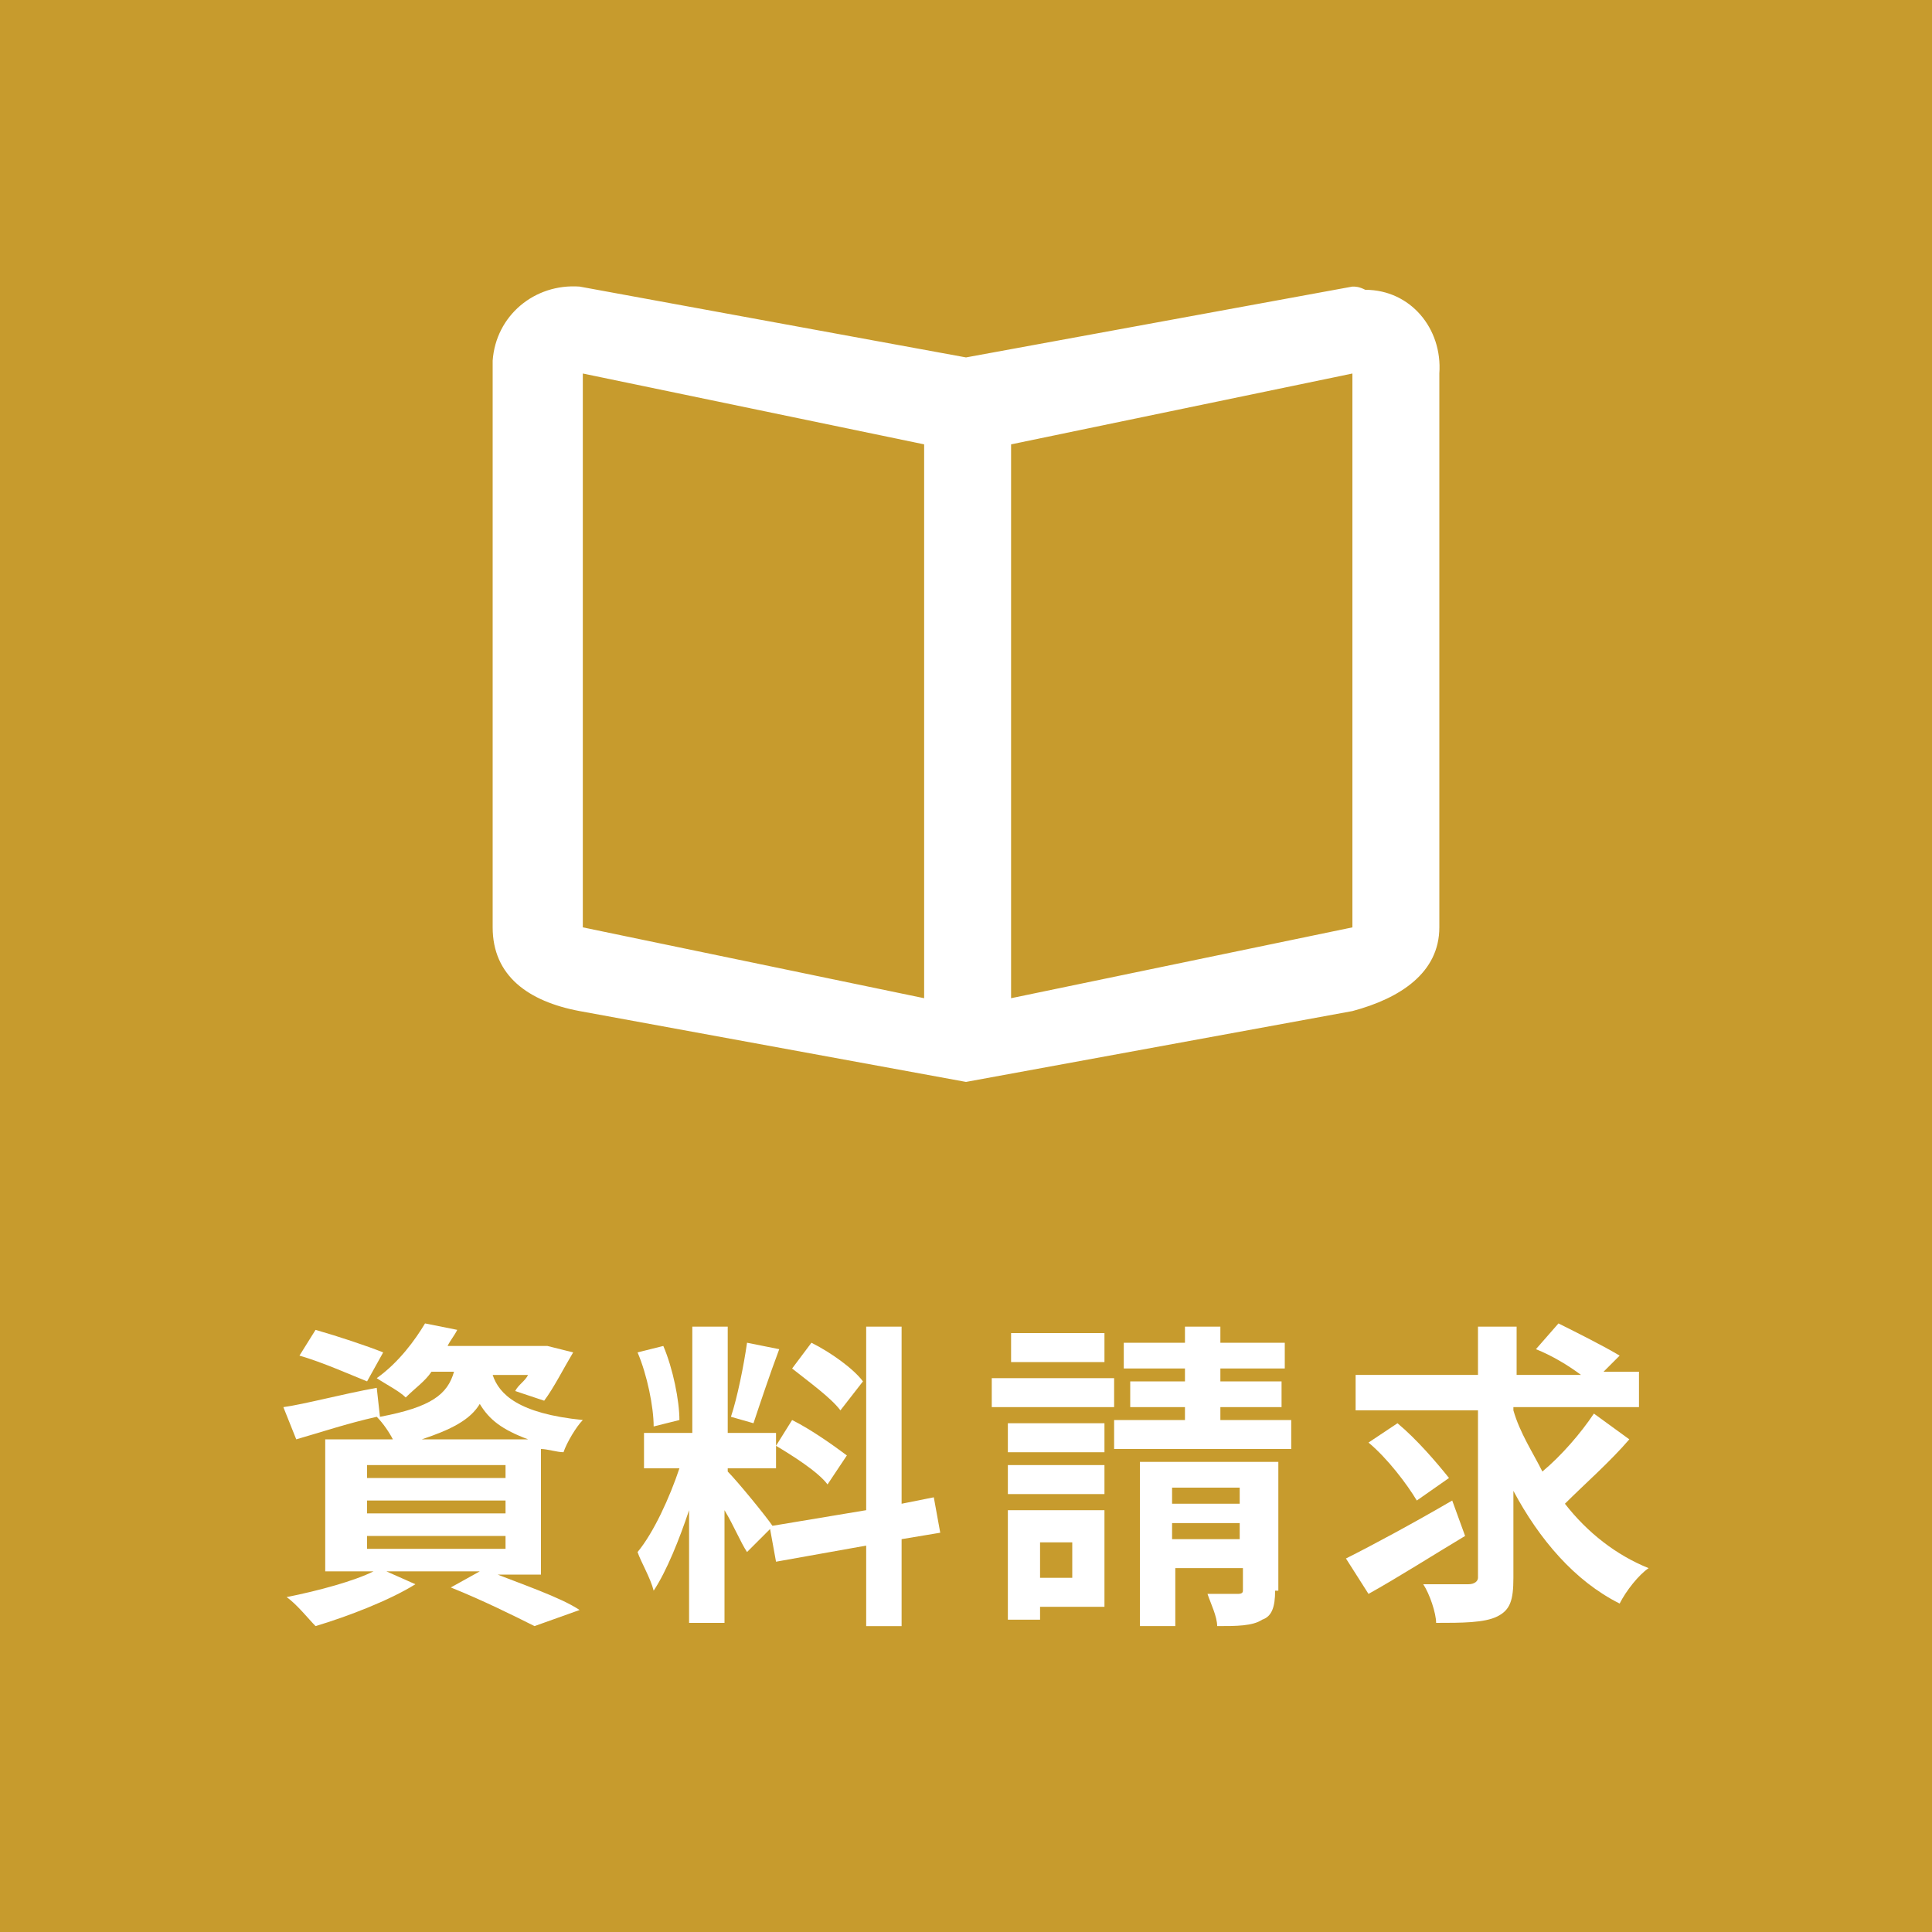
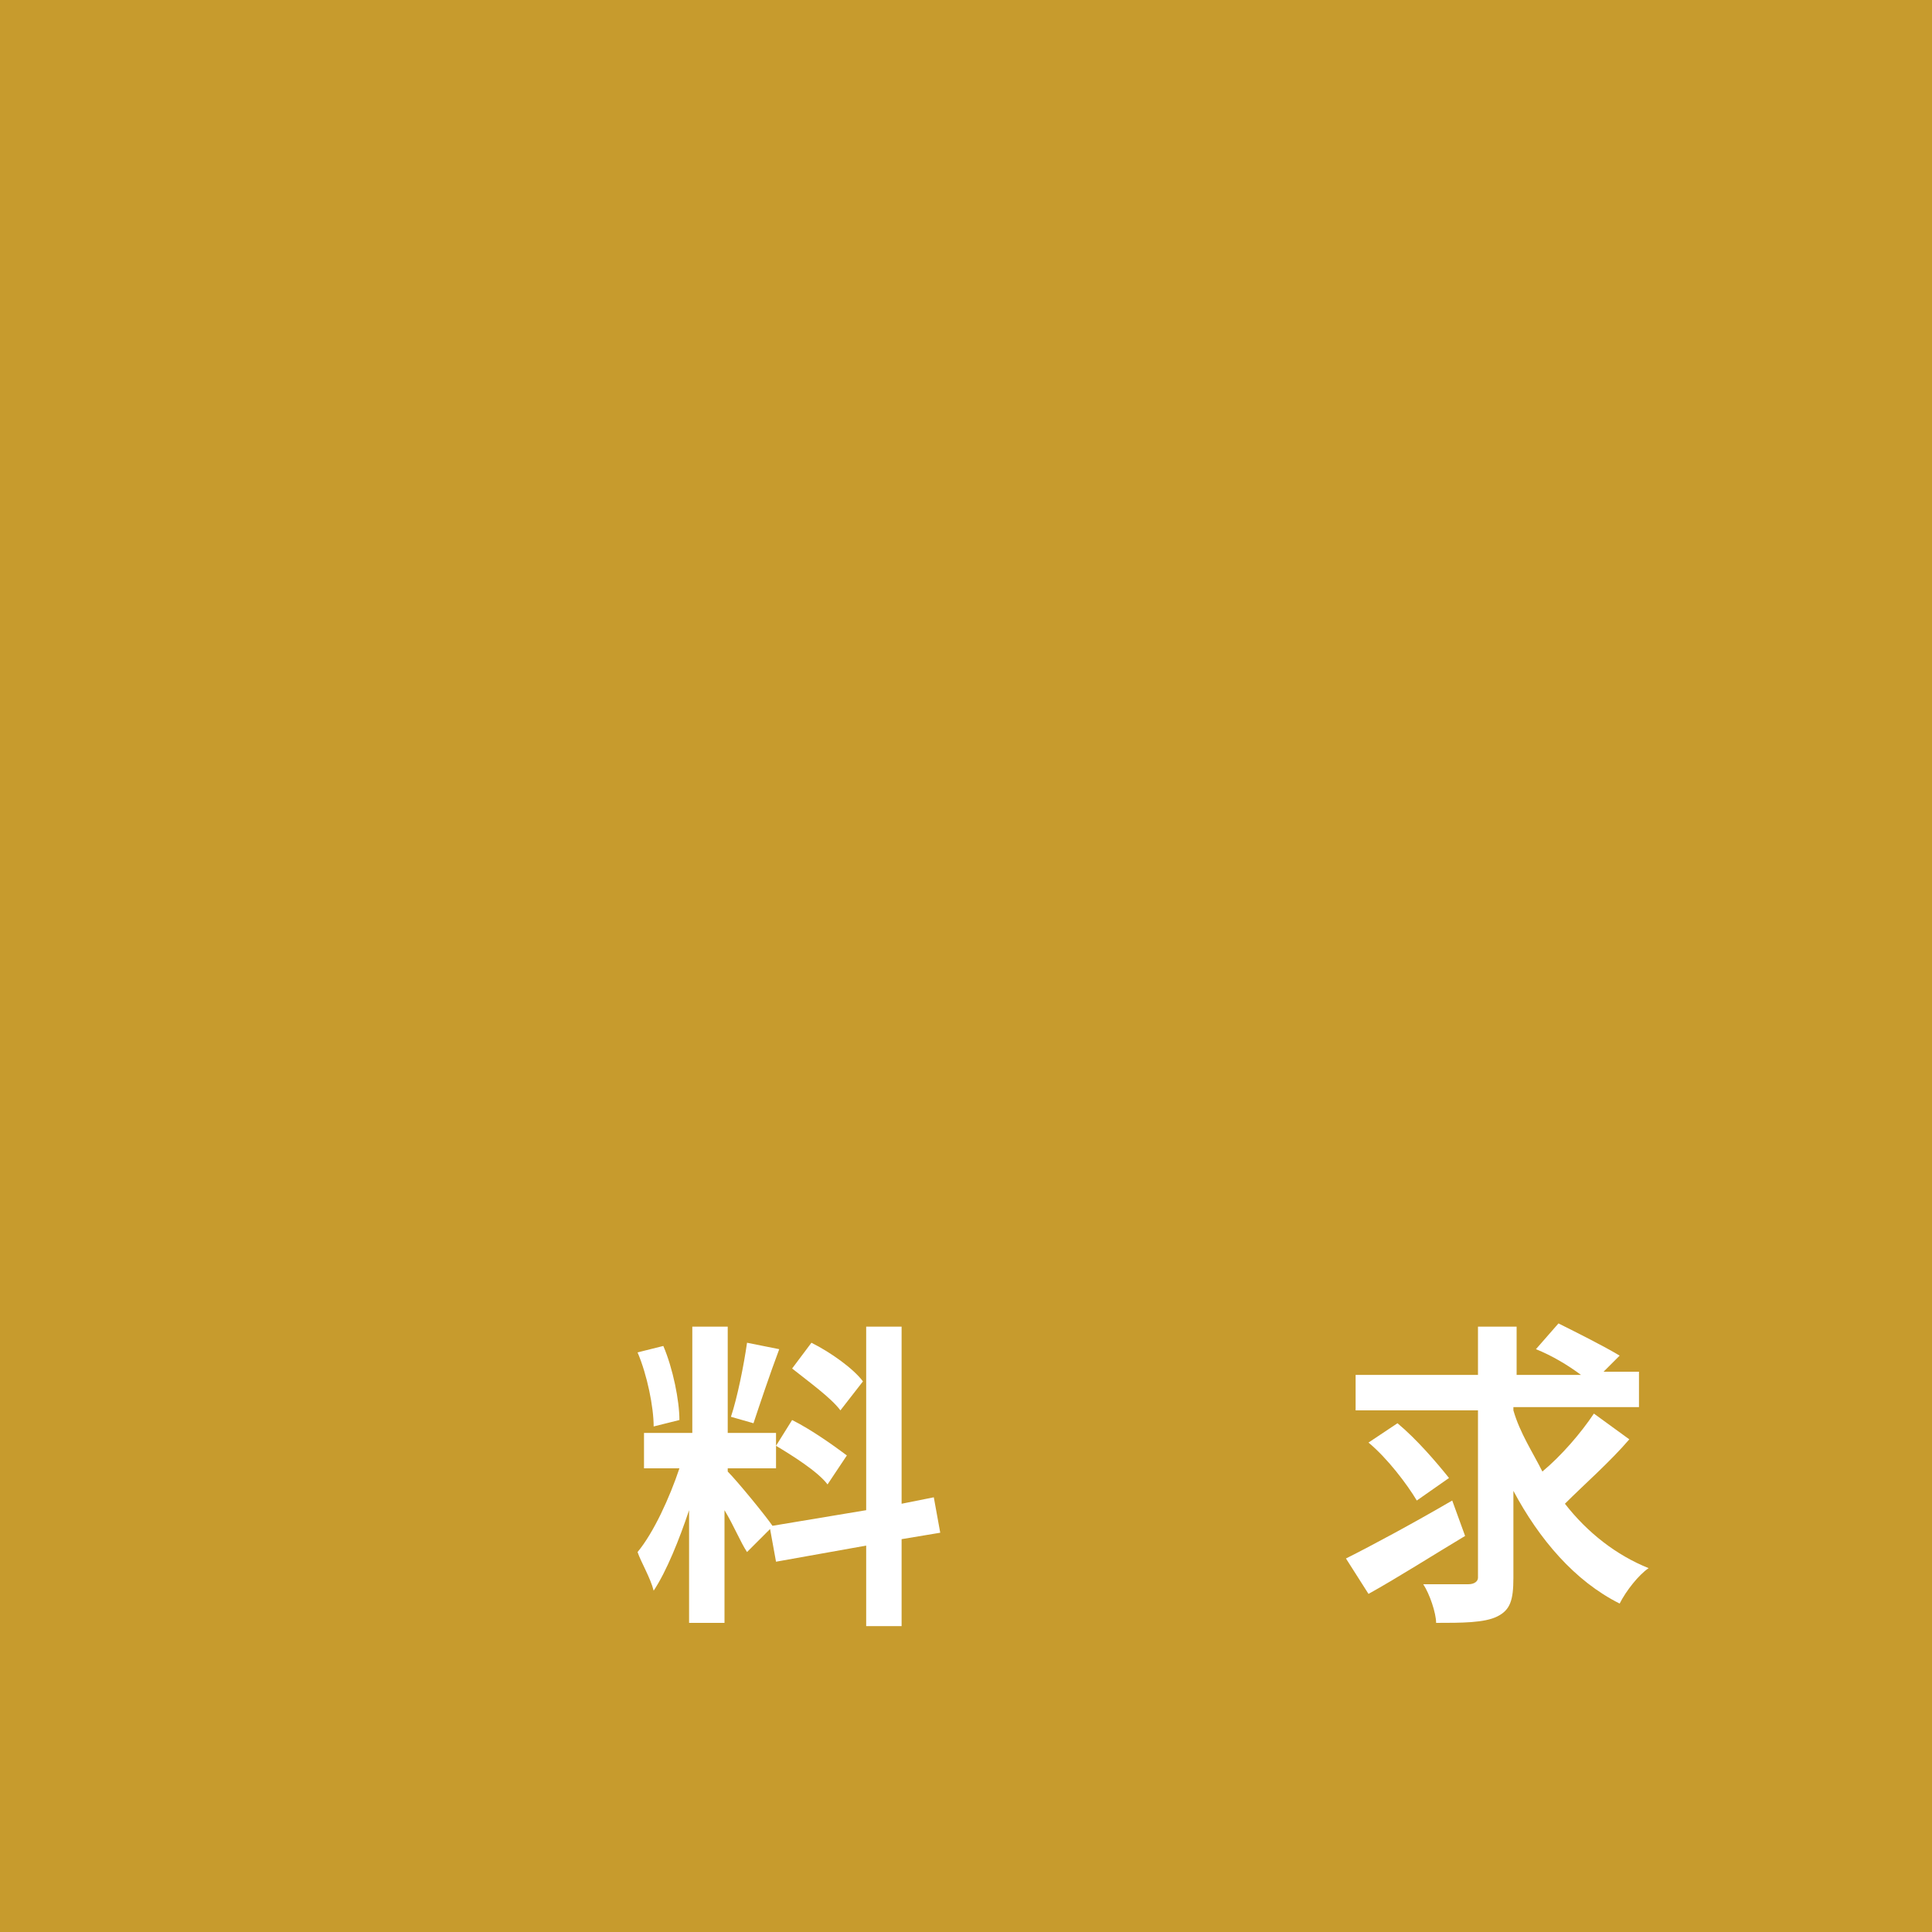
<svg xmlns="http://www.w3.org/2000/svg" version="1.1" id="レイヤー_1" x="0px" y="0px" viewBox="0 0 60 60" style="enable-background:new 0 0 60 60;" xml:space="preserve">
  <style type="text/css">
	.st0{fill:#C79B2D;}
	.st1{fill:#FFFFFF;}
	.st2{enable-background:new    ;}
</style>
  <g transform="translate(14095 15366)">
    <rect x="-14095" y="-15366" class="st0" width="60" height="60" />
-     <path class="st1" d="M-14053-15357.1l-12,2.2l-12-2.2c-1.4-0.1-2.6,0.9-2.7,2.3c0,0.1,0,0.2,0,0.4v17.2c0,1.5,1.1,2.3,2.7,2.6   l12,2.2l12-2.2c1.5-0.4,2.7-1.2,2.7-2.6v-17.2c0.1-1.4-0.9-2.6-2.3-2.6C-14052.8-15357.1-14052.9-15357.1-14053-15357.1z    M-14053-15337.2l-10.6,2.2v-17.2l10.6-2.2V-15337.2z M-14066.3-15335l-10.6-2.2v-17.2l10.6,2.2L-14066.3-15335z" />
    <g class="st2">
-       <path class="st1" d="M-14079.8-15317.2c1,0.4,2.2,0.8,2.8,1.2l-1.4,0.5c-0.6-0.3-1.6-0.8-2.6-1.2l0.9-0.5h-2.9l0.9,0.4    c-0.8,0.5-2.1,1-3.1,1.3c-0.2-0.2-0.6-0.7-0.9-0.9c1-0.2,2.1-0.5,2.7-0.8h-1.5v-4.1h2.1c-0.1-0.2-0.3-0.5-0.5-0.7l0,0    c-0.9,0.2-1.8,0.5-2.5,0.7l-0.4-1c0.7-0.1,1.8-0.4,2.9-0.6l0.1,0.9c1.6-0.3,2.1-0.7,2.3-1.4h-0.7c-0.2,0.3-0.5,0.5-0.8,0.8    c-0.2-0.2-0.6-0.4-0.9-0.6c0.7-0.5,1.2-1.2,1.5-1.7l1,0.2c-0.1,0.2-0.2,0.3-0.3,0.5h2.9l0.2,0l0.8,0.2c-0.3,0.5-0.6,1.1-0.9,1.5    l-0.9-0.3c0.1-0.2,0.3-0.3,0.4-0.5h-1.1c0.2,0.6,0.8,1.2,2.8,1.4c-0.2,0.2-0.5,0.7-0.6,1c-0.2,0-0.5-0.1-0.7-0.1v3.9H-14079.8z     M-14083.6-15323.1c-0.5-0.2-1.4-0.6-2.1-0.8l0.5-0.8c0.7,0.2,1.6,0.5,2.1,0.7L-14083.6-15323.1z M-14083.6-15320.1h4.3v-0.4h-4.3    V-15320.1z M-14083.6-15319h4.3v-0.4h-4.3V-15319z M-14083.6-15317.9h4.3v-0.4h-4.3V-15317.9z M-14078.6-15321.3    c-0.8-0.3-1.2-0.6-1.5-1.1c-0.3,0.5-0.9,0.8-1.8,1.1H-14078.6z" />
      <path class="st1" d="M-14071.8-15317.8c-0.2-0.3-0.4-0.8-0.7-1.3v3.5h-1.1v-3.5c-0.3,0.9-0.7,1.9-1.1,2.5    c-0.1-0.4-0.4-0.9-0.5-1.2c0.5-0.6,1-1.7,1.3-2.6h-1.1v-1.1h1.5v-3.3h1.1v3.3h1.5v1.1h-1.5v0.1c0.3,0.3,1.2,1.4,1.4,1.7    L-14071.8-15317.8z M-14074.7-15321.7c0-0.6-0.2-1.6-0.5-2.3l0.8-0.2c0.3,0.7,0.5,1.7,0.5,2.3L-14074.7-15321.7z     M-14070.8-15324.1c-0.3,0.8-0.6,1.7-0.8,2.3l-0.7-0.2c0.2-0.6,0.4-1.6,0.5-2.3L-14070.8-15324.1z M-14067-15318.2v2.7h-1.1v-2.5    l-2.8,0.5l-0.2-1.1l3-0.5v-5.7h1.1v5.5l1-0.2l0.2,1.1L-14067-15318.2z M-14070.4-15321.9c0.6,0.3,1.3,0.8,1.7,1.1l-0.6,0.9    c-0.3-0.4-1.1-0.9-1.6-1.2L-14070.4-15321.9z M-14068.9-15322.2c-0.3-0.4-1-0.9-1.5-1.3l0.6-0.8c0.6,0.3,1.3,0.8,1.6,1.2    L-14068.9-15322.2z" />
-       <path class="st1" d="M-14060.4-15322.3h-3.8v-0.9h3.8V-15322.3z M-14060.7-15316.1h-2v0.4h-1v-3.4h3V-15316.1z M-14060.7-15320.9    h-3v-0.9h3V-15320.9z M-14063.7-15320.5h3v0.9h-3V-15320.5z M-14060.7-15323.7h-2.9v-0.9h2.9V-15323.7z M-14062.7-15318.1v1.1h1    v-1.1H-14062.7z M-14054.9-15321.9v0.9h-5.5v-0.9h2.2v-0.4h-1.7v-0.8h1.7v-0.4h-1.9v-0.8h1.9v-0.5h1.1v0.5h2v0.8h-2v0.4h1.9v0.8    h-1.9v0.4H-14054.9z M-14055.4-15316.6c0,0.5-0.1,0.8-0.4,0.9c-0.3,0.2-0.8,0.2-1.4,0.2c0-0.3-0.2-0.7-0.3-1c0.4,0,0.8,0,0.9,0    c0.1,0,0.2,0,0.2-0.1v-0.7h-2.1v1.8h-1.1v-5.1h4.3V-15316.6z M-14058.6-15319.8v0.5h2.1v-0.5H-14058.6z M-14056.5-15318.2v-0.5    h-2.1v0.5H-14056.5z" />
      <path class="st1" d="M-14049.5-15318.3c-1,0.6-2.1,1.3-3,1.8l-0.7-1.1c0.8-0.4,2.1-1.1,3.3-1.8L-14049.5-15318.3z     M-14044.4-15321.3c-0.6,0.7-1.4,1.4-2,2c0.7,0.9,1.6,1.6,2.6,2c-0.3,0.2-0.7,0.7-0.9,1.1c-1.4-0.7-2.5-2-3.3-3.5v2.7    c0,0.7-0.1,1-0.5,1.2c-0.4,0.2-1.1,0.2-1.9,0.2c0-0.3-0.2-0.9-0.4-1.2c0.6,0,1.2,0,1.4,0c0.2,0,0.3-0.1,0.3-0.2v-5.2h-3.8v-1.1    h3.8v-1.5h1.2v1.5h2c-0.4-0.3-0.9-0.6-1.4-0.8l0.7-0.8c0.6,0.3,1.4,0.7,1.9,1l-0.5,0.5h1.1v1.1h-3.9v0.1c0.2,0.7,0.6,1.3,0.9,1.9    c0.6-0.5,1.2-1.2,1.6-1.8L-14044.4-15321.3z M-14051-15319.4c-0.3-0.5-0.9-1.3-1.5-1.8l0.9-0.6c0.6,0.5,1.2,1.2,1.6,1.7    L-14051-15319.4z" />
    </g>
  </g>
</svg>